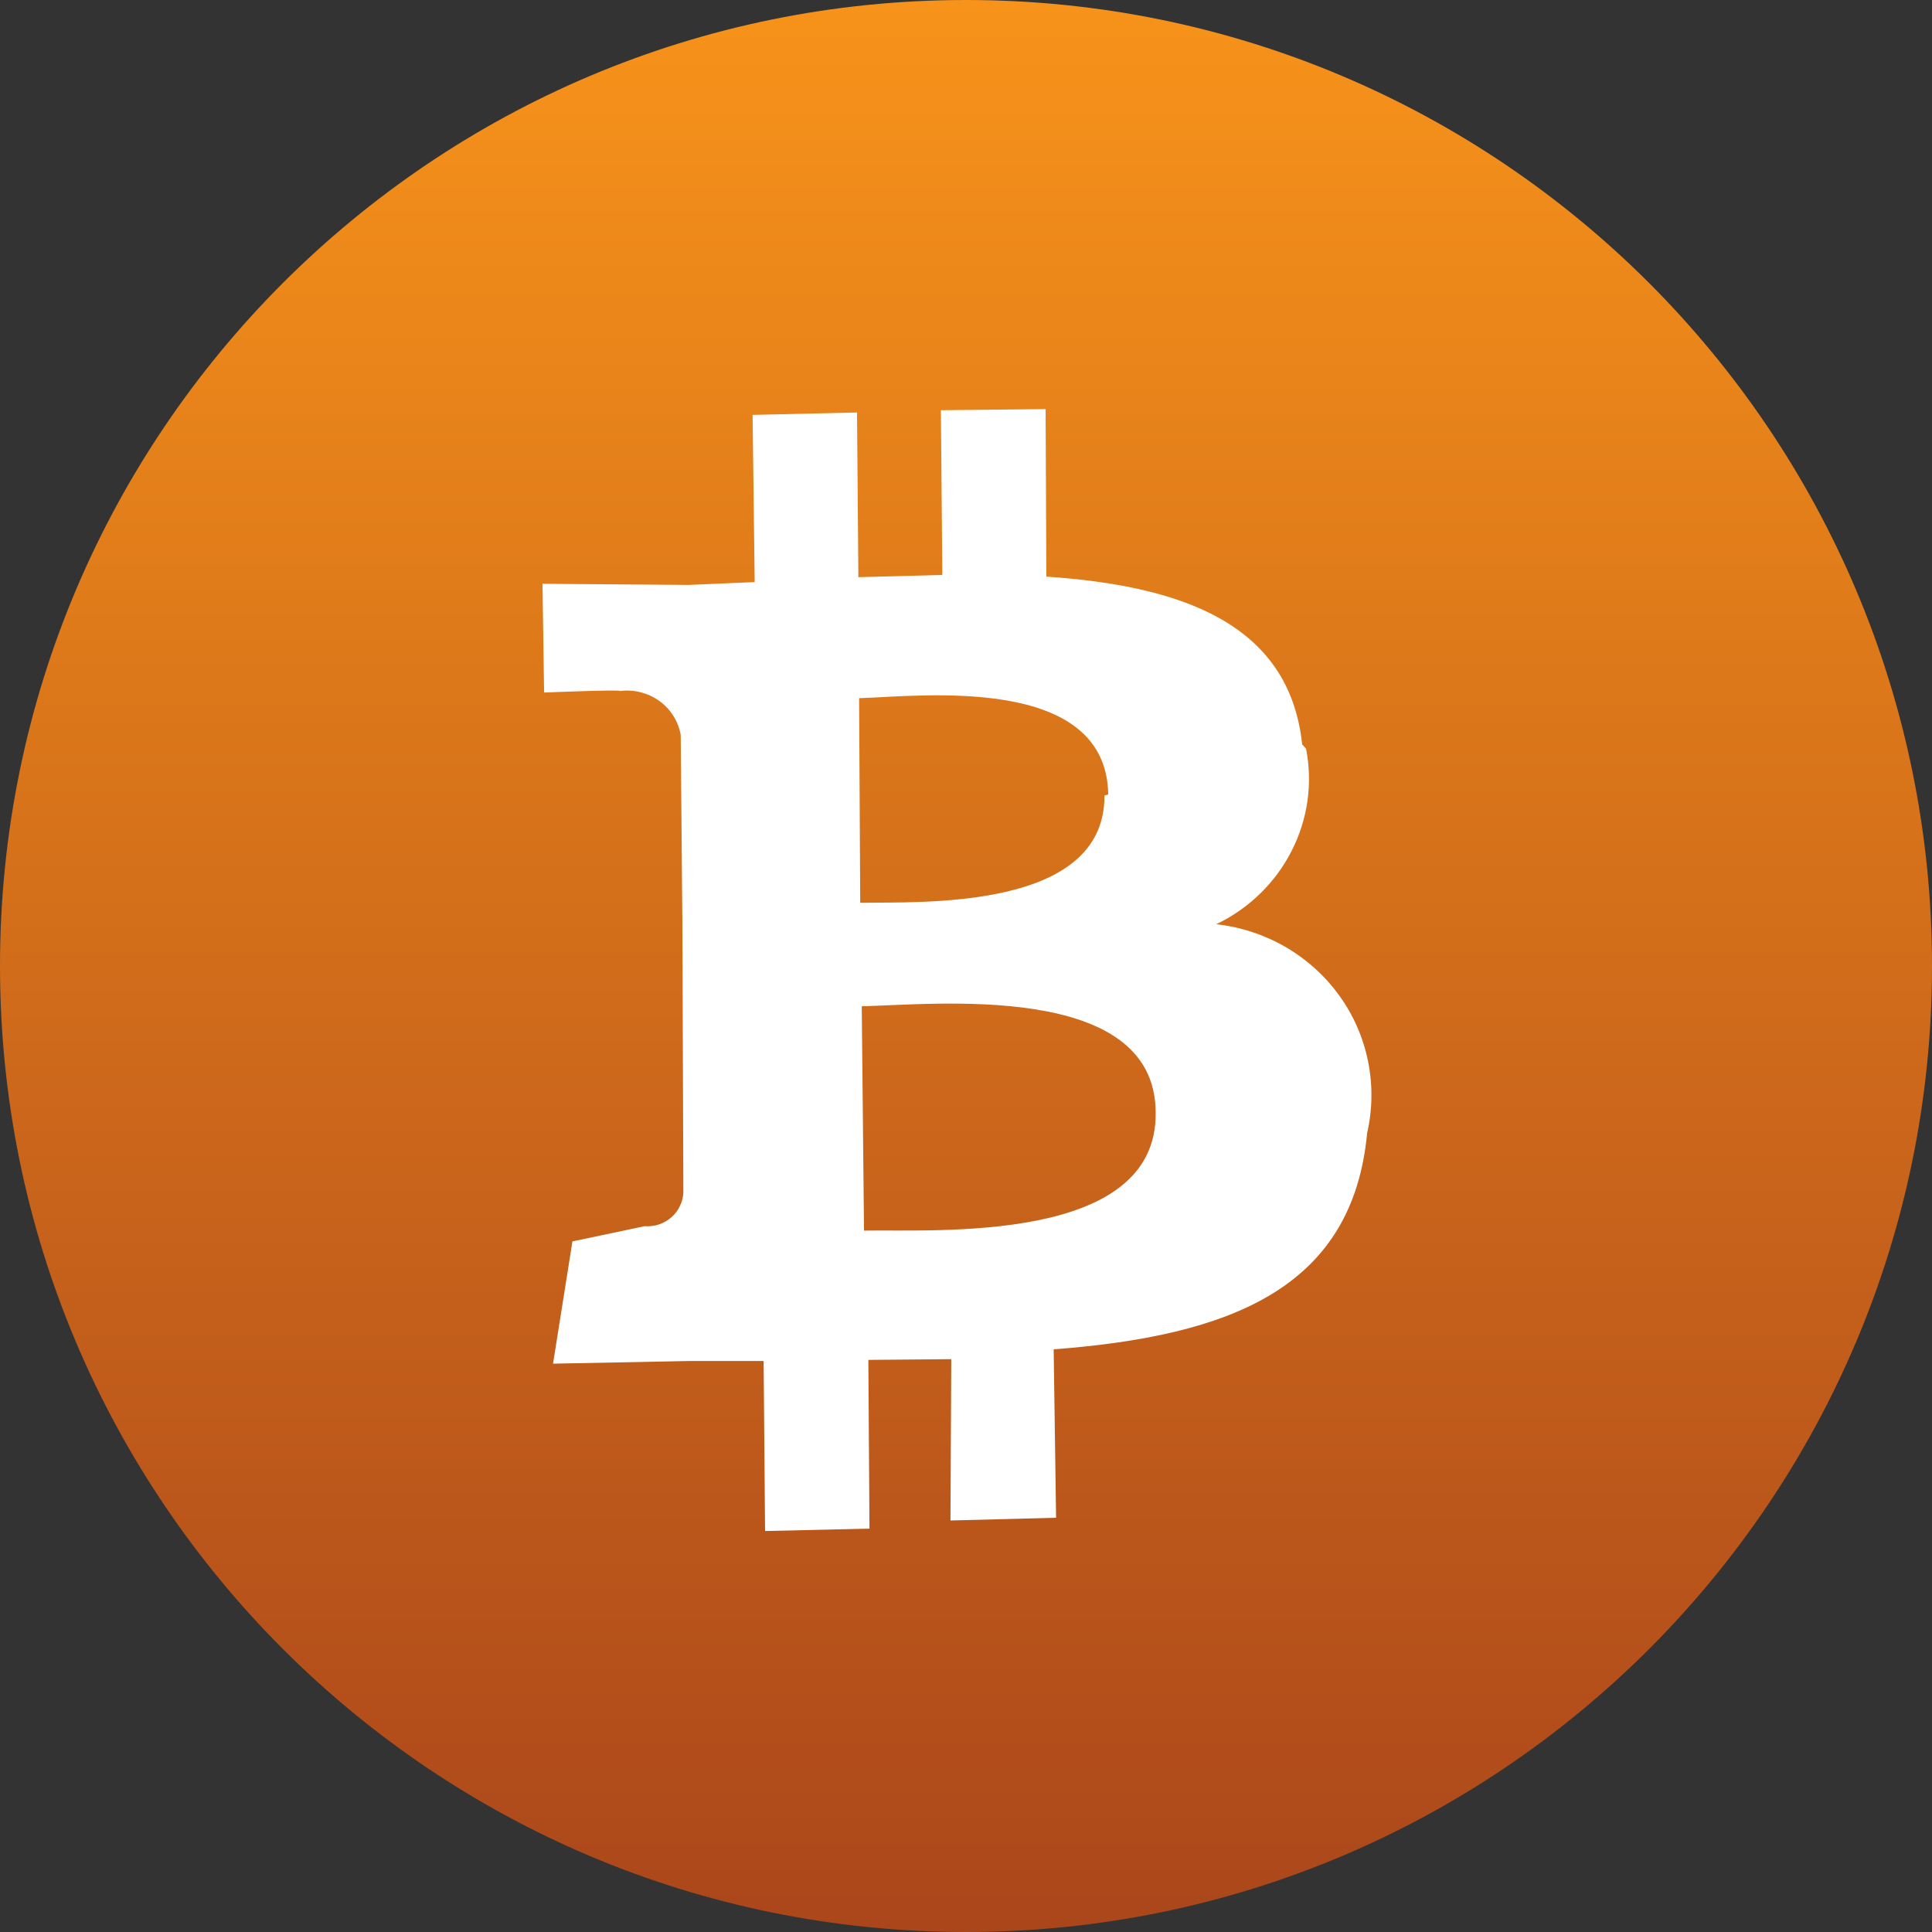
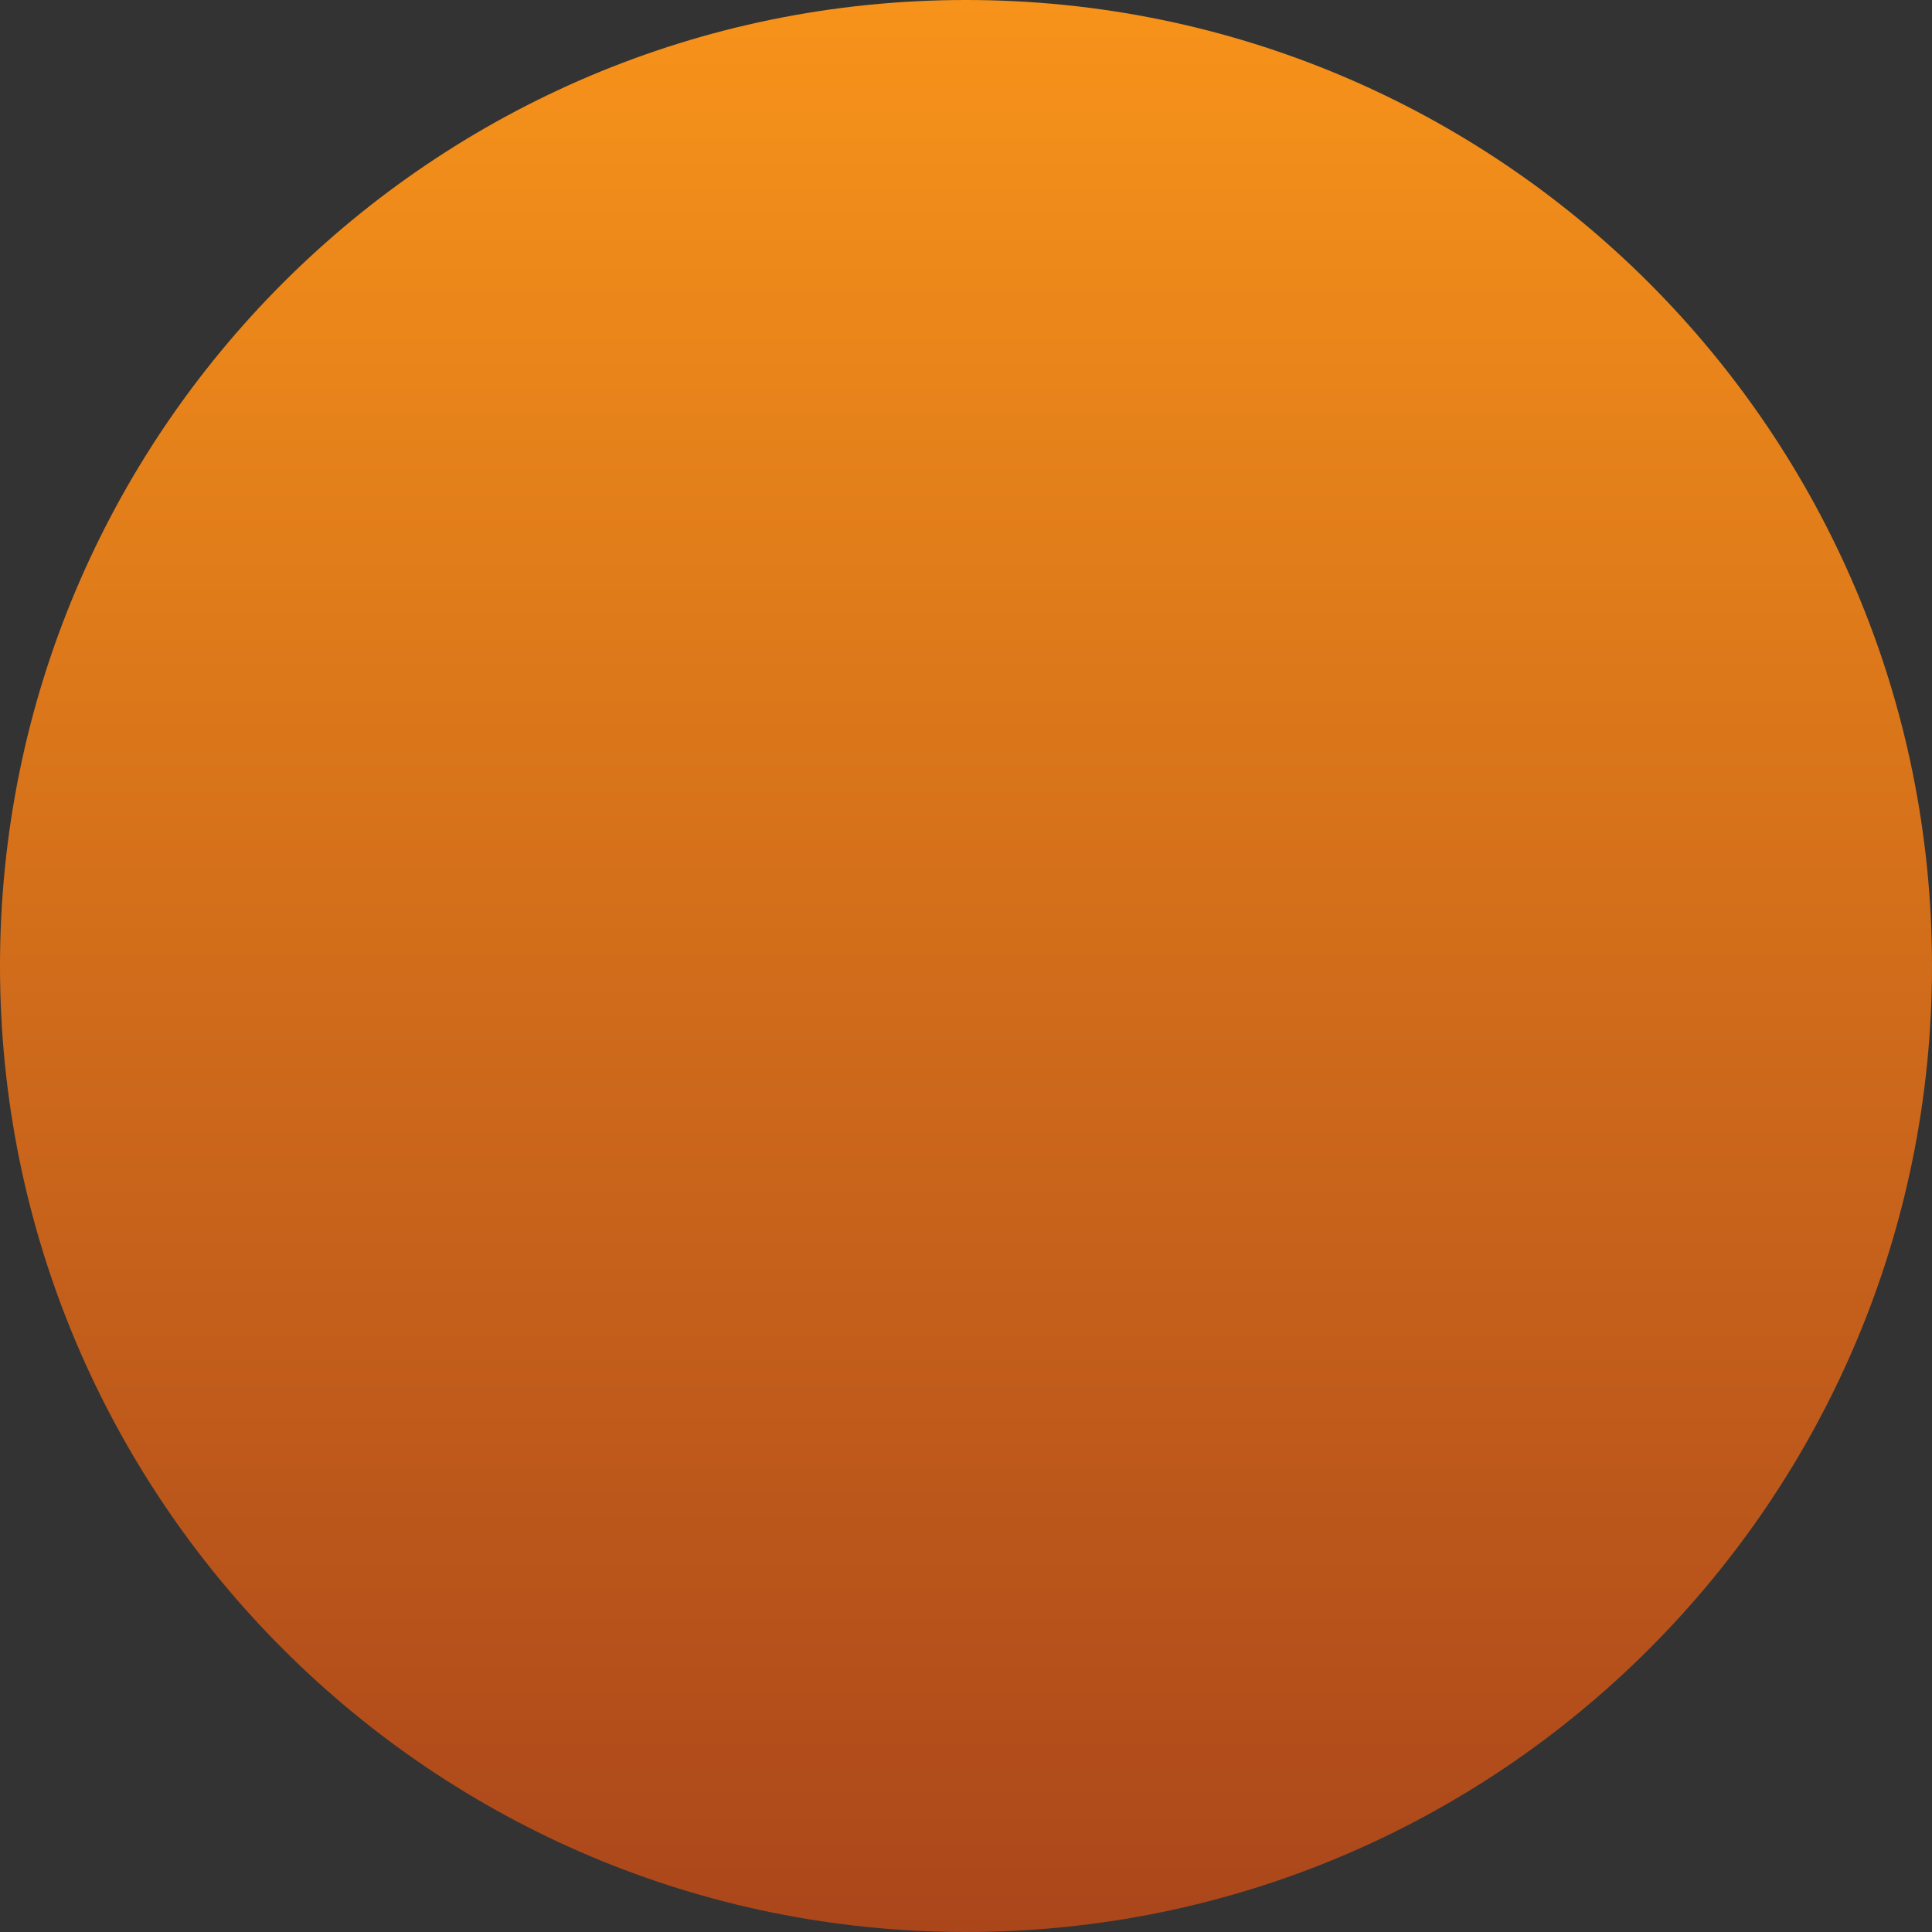
<svg xmlns="http://www.w3.org/2000/svg" width="24" height="24" viewBox="0 0 24 24" fill="none">
  <rect x="0" y="0" width="24" height="24" fill="#333333" stroke="none" />
  <g clip-path="url(#clip0_2001_933)">
    <path d="M24 12C24 5.373 18.627 0 12 0C5.373 0 0 5.373 0 12C0 18.627 5.373 24 12 24C18.627 24 24 18.627 24 12Z" fill="url(#paint0_linear_2001_933)" />
-     <path d="M16.176 9.247C16.017 7.751 14.688 7.277 12.998 7.163L12.989 5.082L11.688 5.096L11.706 7.142L10.663 7.17L10.646 5.124L9.349 5.154L9.375 7.231L8.555 7.266L6.739 7.252L6.759 8.603C6.759 8.603 7.714 8.564 7.702 8.584C7.876 8.562 8.051 8.607 8.191 8.708C8.331 8.809 8.426 8.96 8.456 9.128L8.477 11.504L8.489 14.807C8.488 14.866 8.474 14.925 8.448 14.978C8.423 15.032 8.387 15.081 8.342 15.12C8.297 15.16 8.244 15.191 8.187 15.21C8.13 15.229 8.069 15.237 8.009 15.232L7.111 15.421L6.87 16.94L8.555 16.907L9.486 16.907L9.504 19.019L10.801 18.989L10.787 16.893L11.817 16.884L11.807 18.888L13.119 18.854L13.089 16.762C15.28 16.594 16.801 16.009 16.983 14.076C17.05 13.782 17.054 13.477 16.994 13.183C16.935 12.889 16.813 12.61 16.636 12.366C16.46 12.122 16.233 11.917 15.97 11.764C15.707 11.612 15.414 11.515 15.109 11.481C15.514 11.287 15.843 10.967 16.044 10.572C16.246 10.178 16.309 9.73 16.224 9.3L16.176 9.247ZM14.356 13.814C14.386 15.459 11.609 15.27 10.733 15.287L10.705 12.5C11.581 12.483 14.346 12.179 14.356 13.814ZM13.72 9.882C13.728 11.318 11.428 11.2 10.686 11.215L10.672 8.673C11.445 8.649 13.742 8.371 13.767 9.869L13.72 9.882Z" fill="white" />
  </g>
  <defs>
    <linearGradient id="paint0_linear_2001_933" x1="12" y1="0" x2="12" y2="24" gradientUnits="userSpaceOnUse">
      <stop stop-color="#F7931A" />
      <stop offset="1" stop-color="#AB461B" />
    </linearGradient>
    <clipPath id="clip0_2001_933">
      <rect width="24" height="24" fill="white" />
    </clipPath>
  </defs>
</svg>